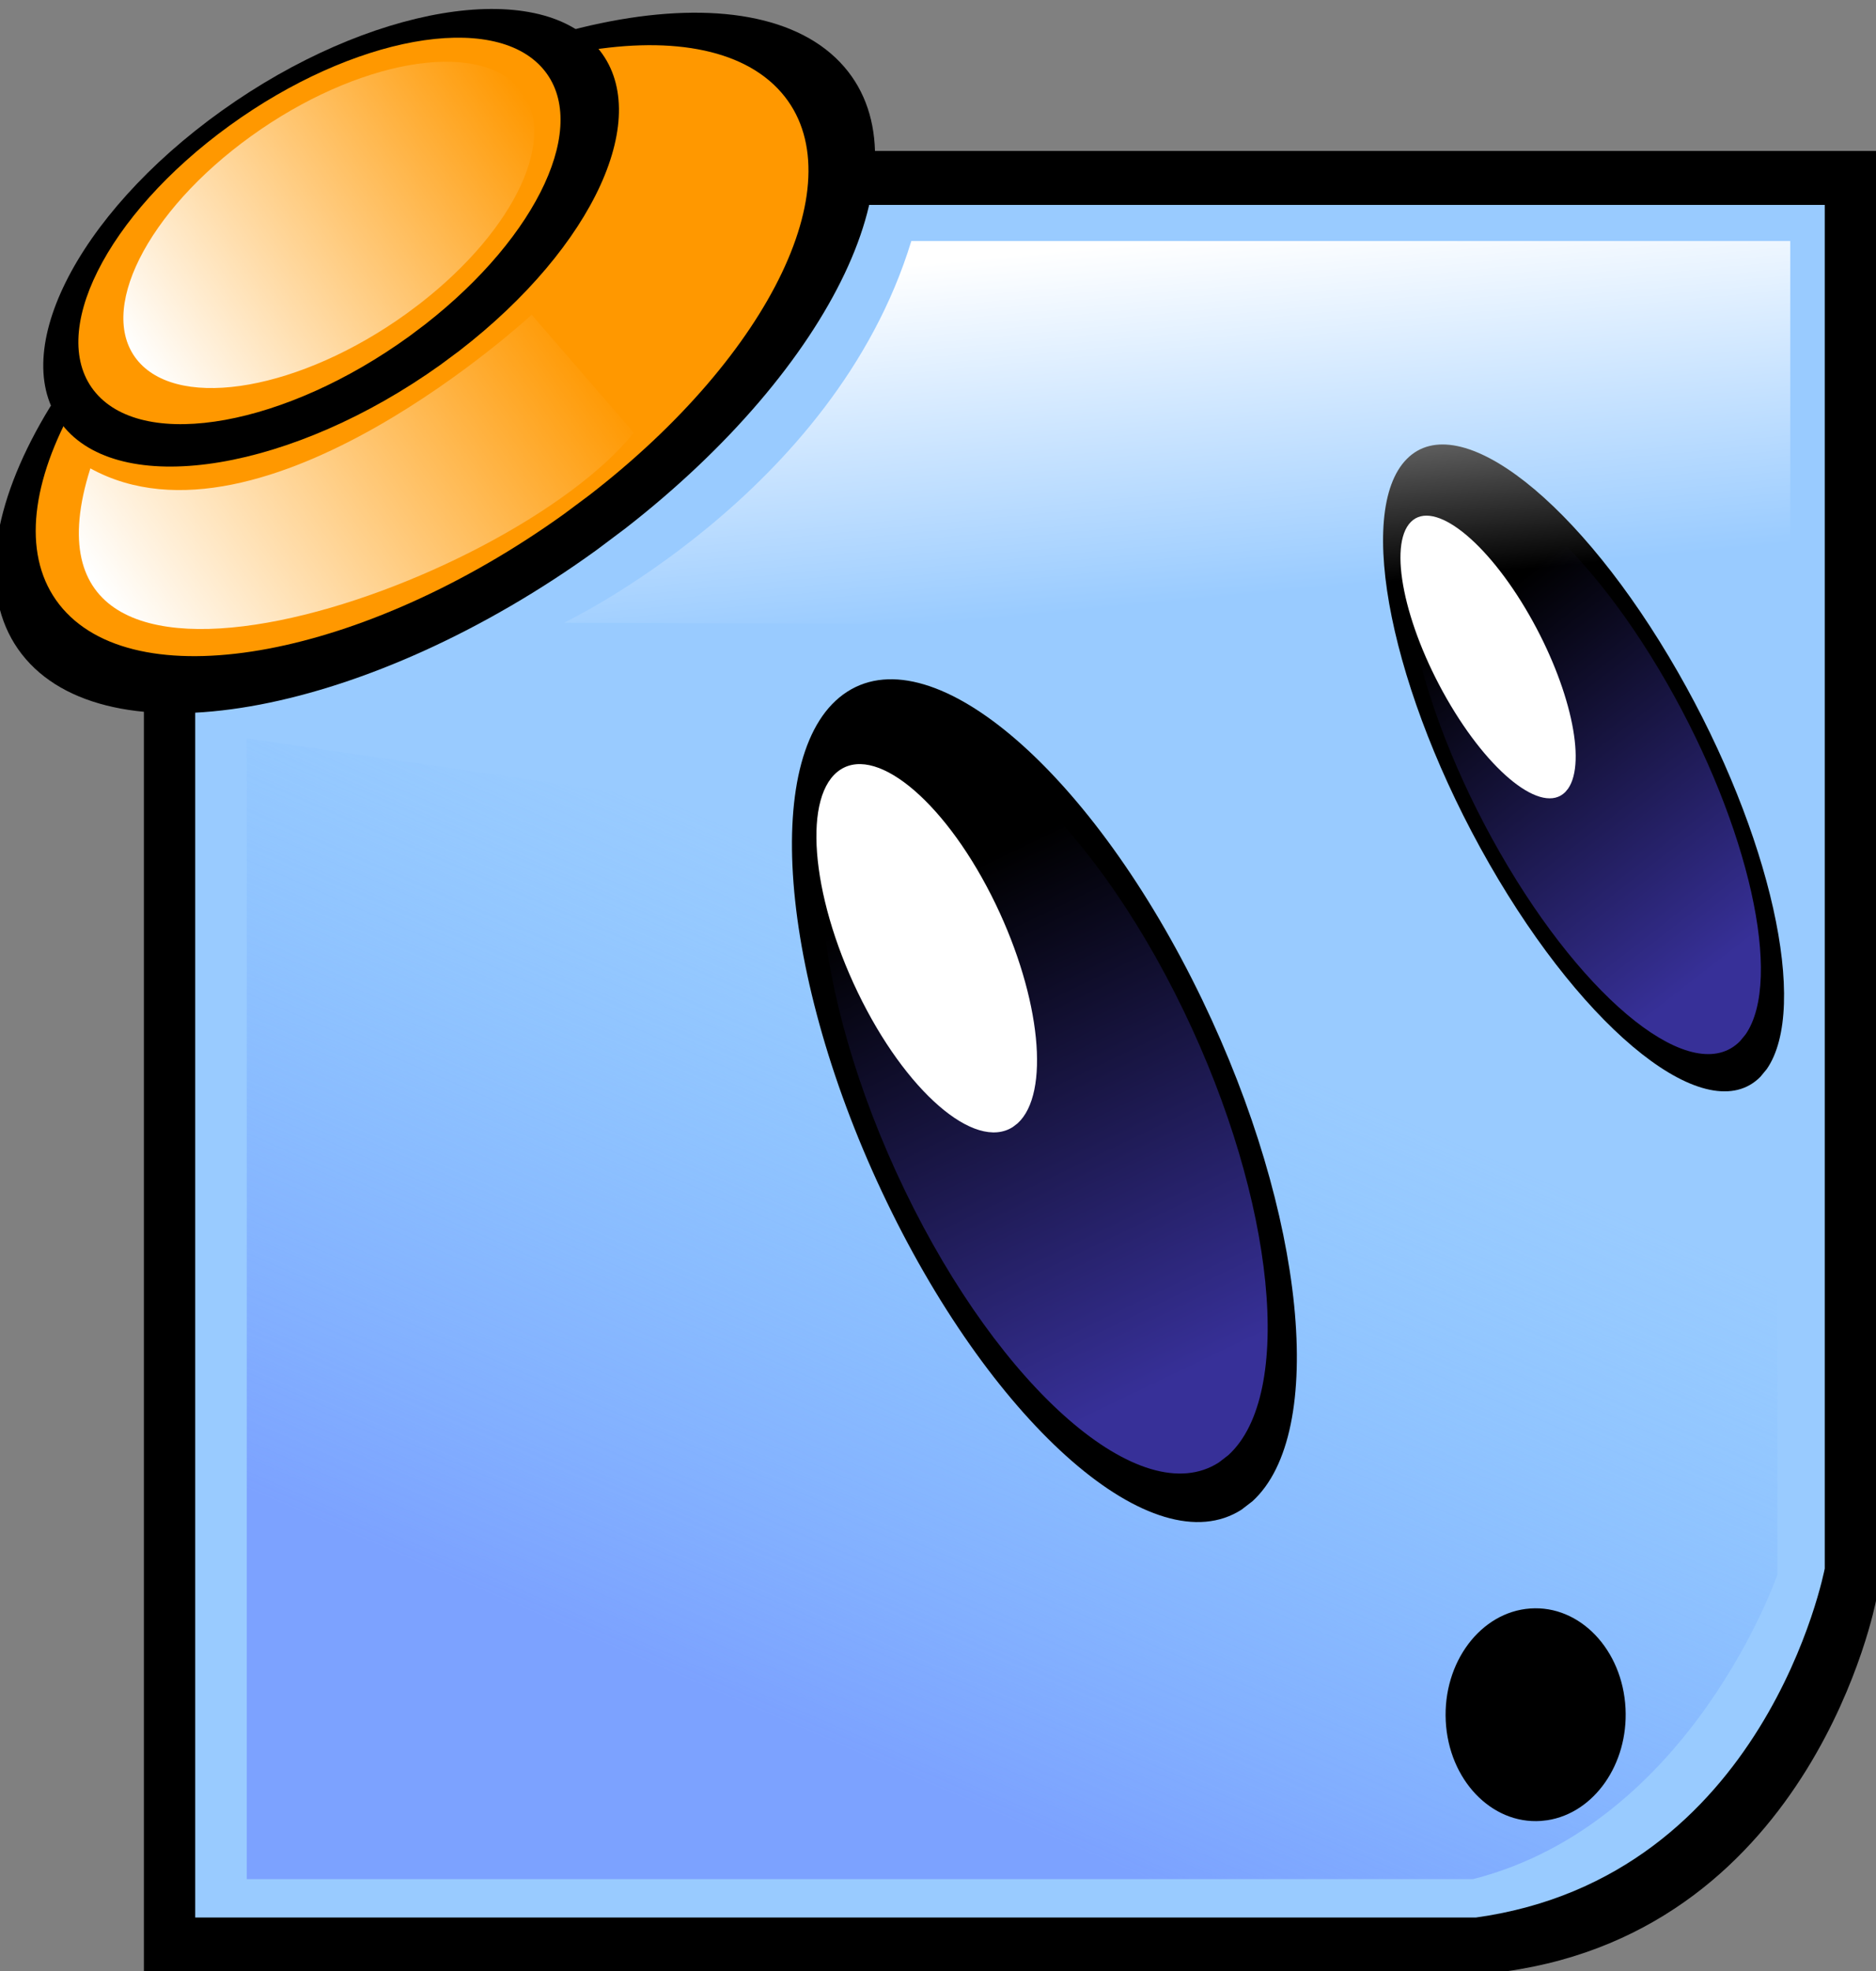
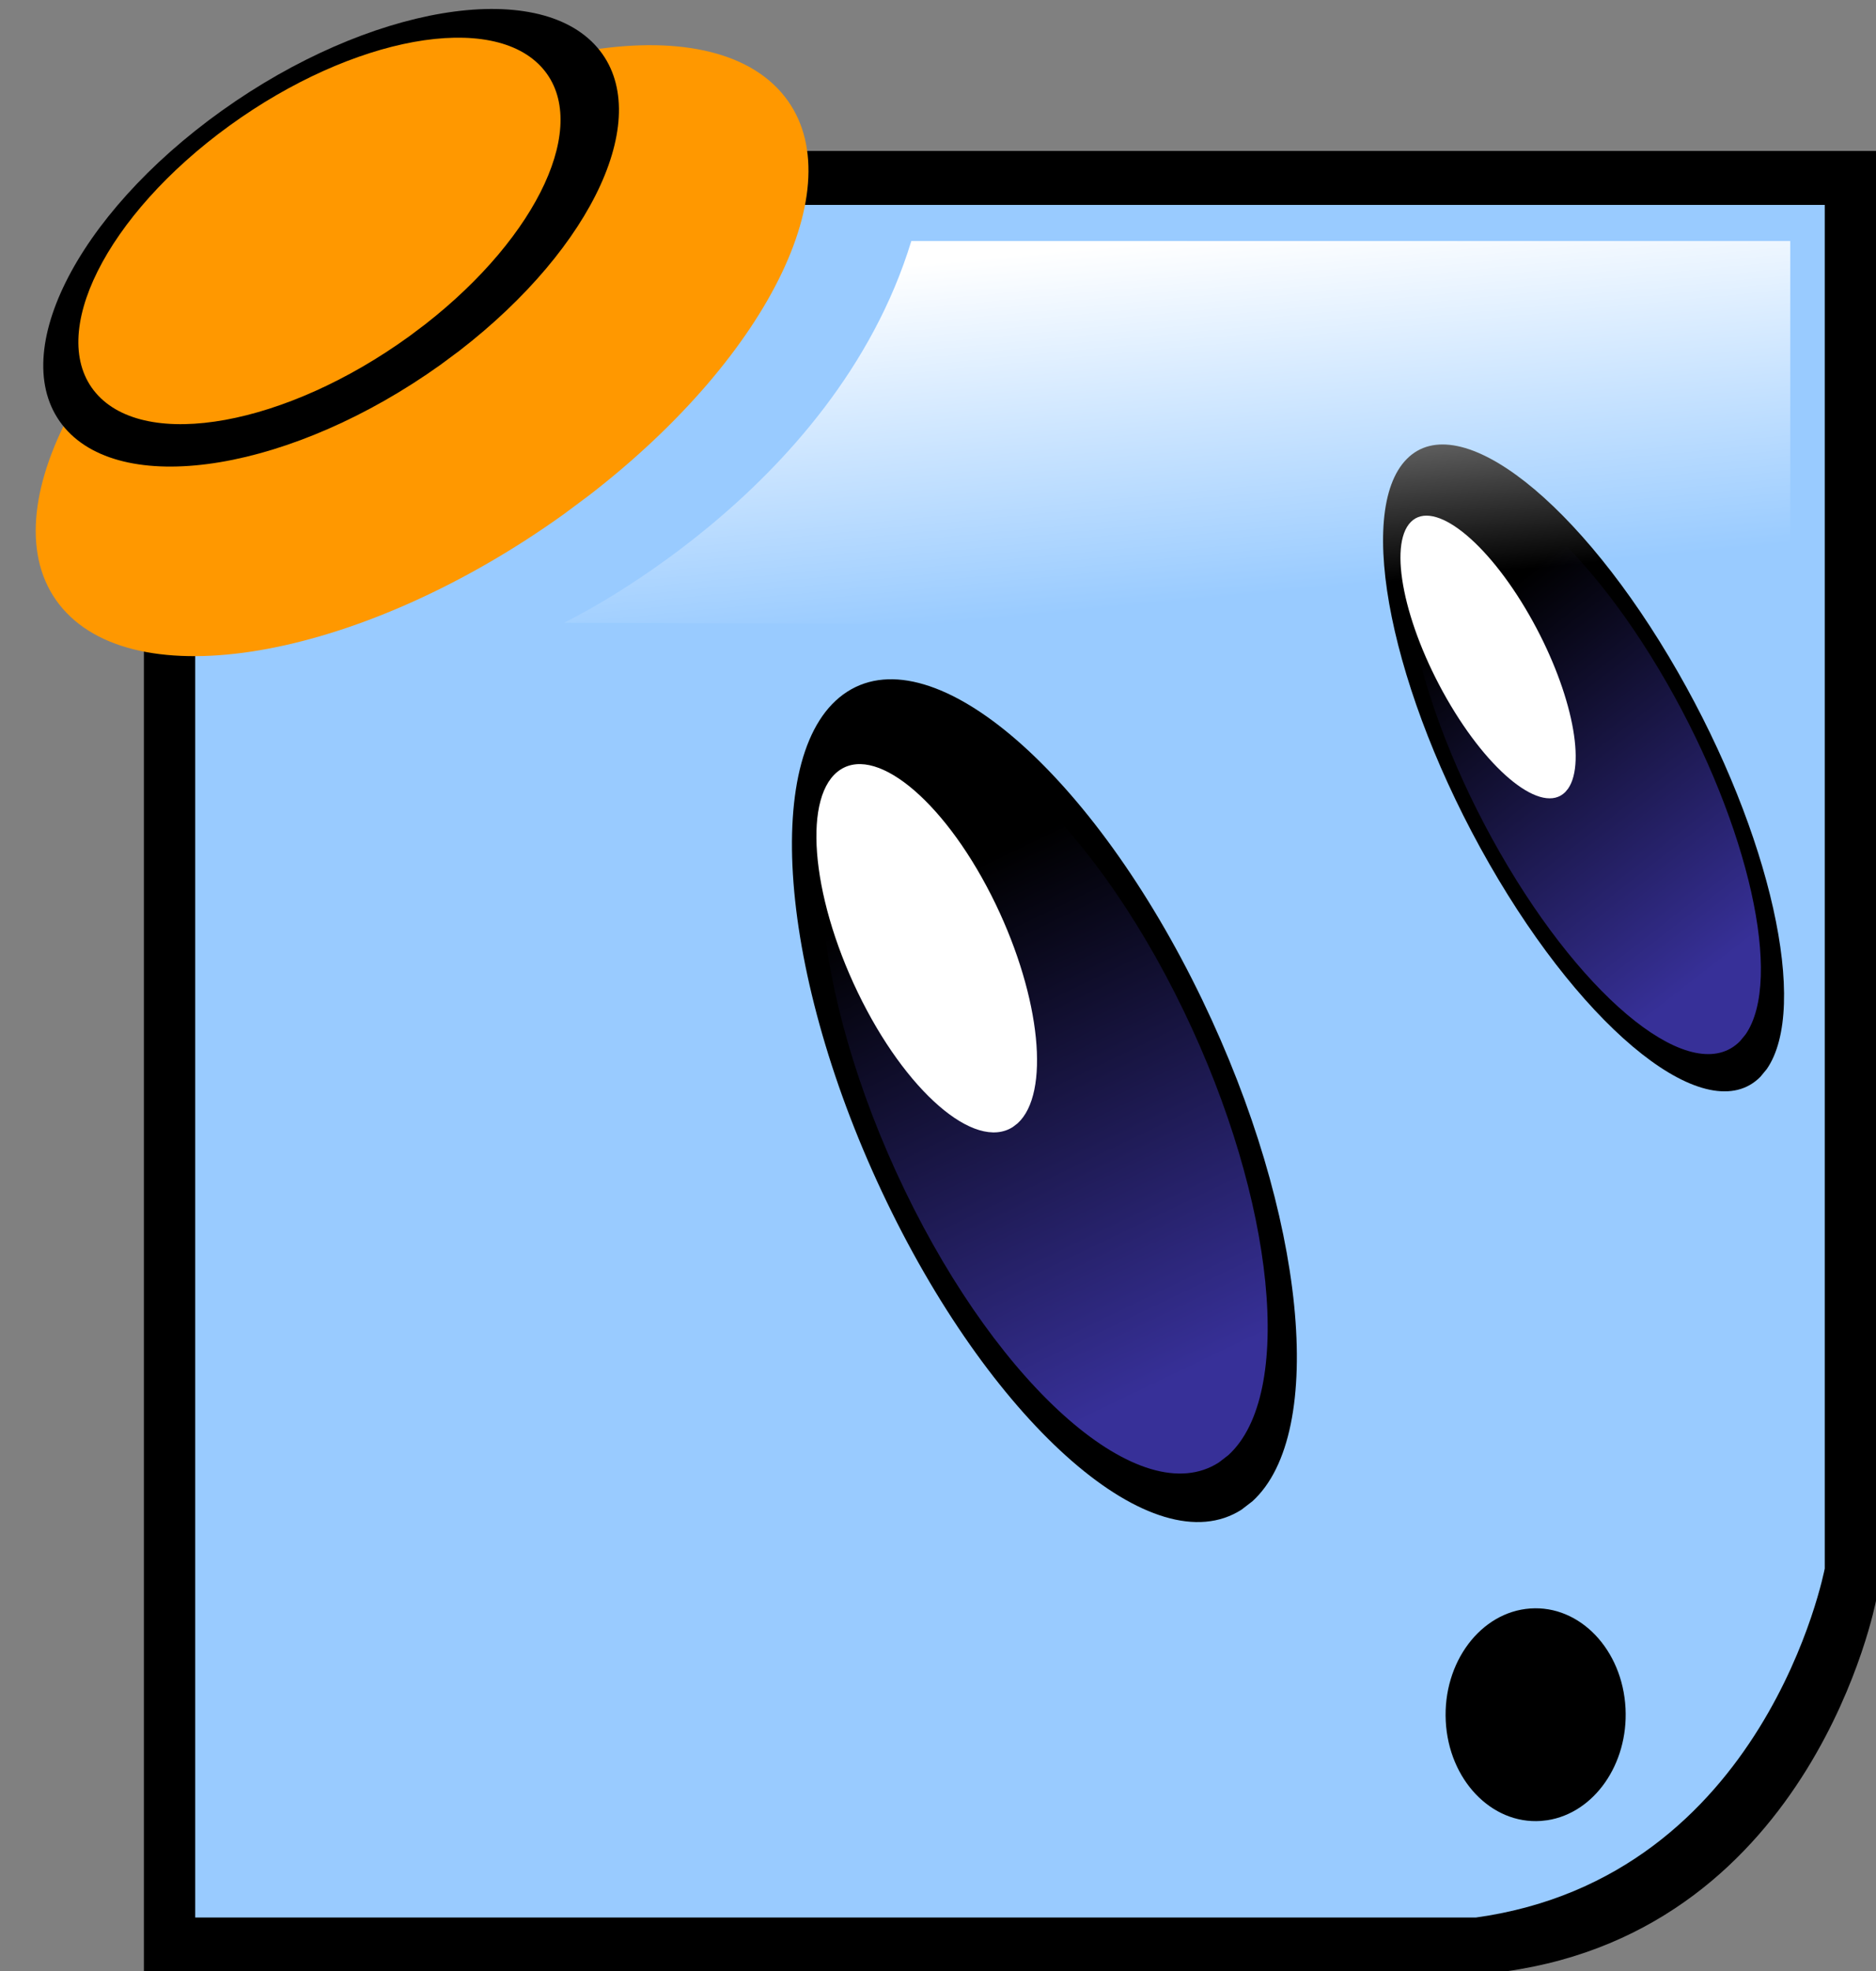
<svg xmlns="http://www.w3.org/2000/svg" xmlns:xlink="http://www.w3.org/1999/xlink" version="1.1" viewBox="0 0 122.79 129">
  <rect x="0" y="0" width="122.79" height="129" fill="#808080" stroke="none" />
  <defs>
    <linearGradient id="g" x1="341.43" x2="416.18" y1="652.34" y2="479.61" gradientTransform="matrix(.278 0 0 .278 5.827 199.71)" gradientUnits="userSpaceOnUse">
      <stop stop-color="#7ca2ff" offset="0" />
      <stop stop-color="#7cbdff" stop-opacity="0" offset="1" />
    </linearGradient>
    <linearGradient id="b" x1="452" x2="448.57" y1="562.29" y2="415.05" gradientUnits="userSpaceOnUse">
      <stop stop-color="#373098" offset="0" />
      <stop stop-color="#373098" stop-opacity="0" offset="1" />
    </linearGradient>
    <linearGradient id="h" x1="398" x2="406.08" y1="291.72" y2="376.57" gradientTransform="matrix(.278 0 0 .278 5.827 199.71)" gradientUnits="userSpaceOnUse" xlink:href="#a" />
    <linearGradient id="a">
      <stop stop-color="#fff" offset="0" />
      <stop stop-color="#fff" stop-opacity="0" offset="1" />
    </linearGradient>
    <linearGradient id="i" x1="220.57" x2="393.99" y1="917.04" y2="917.04" gradientTransform="matrix(.168 -.114 .114 .168 -91.885 176.92)" gradientUnits="userSpaceOnUse" xlink:href="#a" />
    <linearGradient id="j" x1="187.38" x2="506.59" y1="892.25" y2="892.25" gradientUnits="userSpaceOnUse" xlink:href="#a" />
  </defs>
  <g transform="translate(-104.32 -427.86)">
    <g transform="translate(62.726 162.88)">
      <path d="m63.918 274.86h100.47v94.854s-4.069 21.468-24.275 24.275h-89.101v-109.31z" />
      <path d="m57.009 278.39h104.02v89.233s-3.828 20.196-22.836 22.836h-83.821v-112.07z" fill="#99cbff" />
-       <path d="m57.744 313.3v74.648h80.261c14.312-3.648 19.925-19.925 19.925-19.925v-40.131z" fill="url(#g)" />
      <g transform="matrix(.252 -.114 .114 .252 -57.675 267.09)">
        <path d="m450.61 587.5c-24.225 3.528-45.032-41.693-46.473-101-1.441-59.311 17.029-110.25 41.255-113.78 24.225-3.528 45.032 41.693 46.473 101 1.368 56.303-15.257 105.63-38.095 113.04" />
        <path transform="matrix(.885 0 0 .885 51.493 55.184)" d="m450.61 587.5c-24.225 3.528-45.032-41.693-46.473-101-1.441-59.311 17.029-110.25 41.255-113.78 24.225-3.528 45.032 41.693 46.473 101 1.368 56.303-15.257 105.63-38.095 113.04" fill="url(#b)" />
        <path transform="matrix(.437 0 0 .437 241.71 225.97)" d="m450.61 587.5c-24.225 3.528-45.032-41.693-46.473-101-1.441-59.311 17.029-110.25 41.255-113.78 24.225-3.528 45.032 41.693 46.473 101 1.368 56.303-15.257 105.63-38.095 113.04" fill="#fff" />
      </g>
      <g transform="matrix(.156 -.115 .104 .191 25.424 275.05)">
        <path d="m450.61 587.5c-24.225 3.528-45.032-41.693-46.473-101-1.441-59.311 17.029-110.25 41.255-113.78 24.225-3.528 45.032 41.693 46.473 101 1.368 56.303-15.257 105.63-38.095 113.04" />
        <path transform="matrix(.885 0 0 .885 51.493 55.184)" d="m450.61 587.5c-24.225 3.528-45.032-41.693-46.473-101-1.441-59.311 17.029-110.25 41.255-113.78 24.225-3.528 45.032 41.693 46.473 101 1.368 56.303-15.257 105.63-38.095 113.04" fill="url(#b)" />
        <path transform="matrix(.437 0 0 .437 241.71 225.97)" d="m450.61 587.5c-24.225 3.528-45.032-41.693-46.473-101-1.441-59.311 17.029-110.25 41.255-113.78 24.225-3.528 45.032 41.693 46.473 101 1.368 56.303-15.257 105.63-38.095 113.04" fill="#fff" />
      </g>
-       <path transform="matrix(.172 -.117 .116 .173 -93.114 174.97)" d="m356.43 969.39c-87.713 2.534-163.05-29.948-168.27-72.552-5.217-42.603 61.658-79.195 149.37-81.729 87.713-2.534 163.05 29.948 168.27 72.552 4.953 40.443-55.241 75.877-137.93 81.196" />
      <path transform="matrix(.151 -.102 .102 .151 -74.181 188.59)" d="m356.43 969.39c-87.713 2.534-163.05-29.948-168.27-72.552-5.217-42.603 61.658-79.195 149.37-81.729 87.713-2.534 163.05 29.948 168.27 72.552 4.953 40.443-55.241 75.877-137.93 81.196" fill="#ff9800" />
      <path transform="matrix(.112 -.075 .079 .117 -46.083 202.17)" d="m356.43 969.39c-87.713 2.534-163.05-29.948-168.27-72.552-5.217-42.603 61.658-79.195 149.37-81.729 87.713-2.534 163.05 29.948 168.27 72.552 4.953 40.443-55.241 75.877-137.93 81.196" />
      <path transform="matrix(.094 -.064 .065 .097 -28.109 215.75)" d="m356.43 969.39c-87.713 2.534-163.05-29.948-168.27-72.552-5.217-42.603 61.658-79.195 149.37-81.729 87.713-2.534 163.05 29.948 168.27 72.552 4.953 40.443-55.241 75.877-137.93 81.196" fill="#ff9800" />
      <path d="m78.511 305.73s17.68-8.419 22.731-24.976h57.53v25.257z" fill="url(#h)" />
-       <path d="m47.509 295.63c11.298 6.227 28.884-10.055 28.884-10.055l6.69 7.725c-8.254 10.203-41.746 21.757-35.574 2.33z" fill="url(#i)" />
-       <path transform="matrix(.08 -.054 .056 .082 -14.609 225.27)" d="m356.43 969.39c-87.713 2.534-163.05-29.948-168.27-72.552-5.217-42.603 61.658-79.195 149.37-81.729 87.713-2.534 163.05 29.948 168.27 72.552 4.953 40.443-55.241 75.877-137.93 81.196" fill="url(#j)" />
      <path transform="matrix(.805 0 0 1 64.337 -1.071)" d="m97.042 385.21c-4.036 0.228-7.503-2.699-7.743-6.538s2.837-7.137 6.874-7.365c4.036-0.228 7.503 2.699 7.743 6.538 0.228 3.645-2.542 6.838-6.347 7.317" />
    </g>
  </g>
</svg>